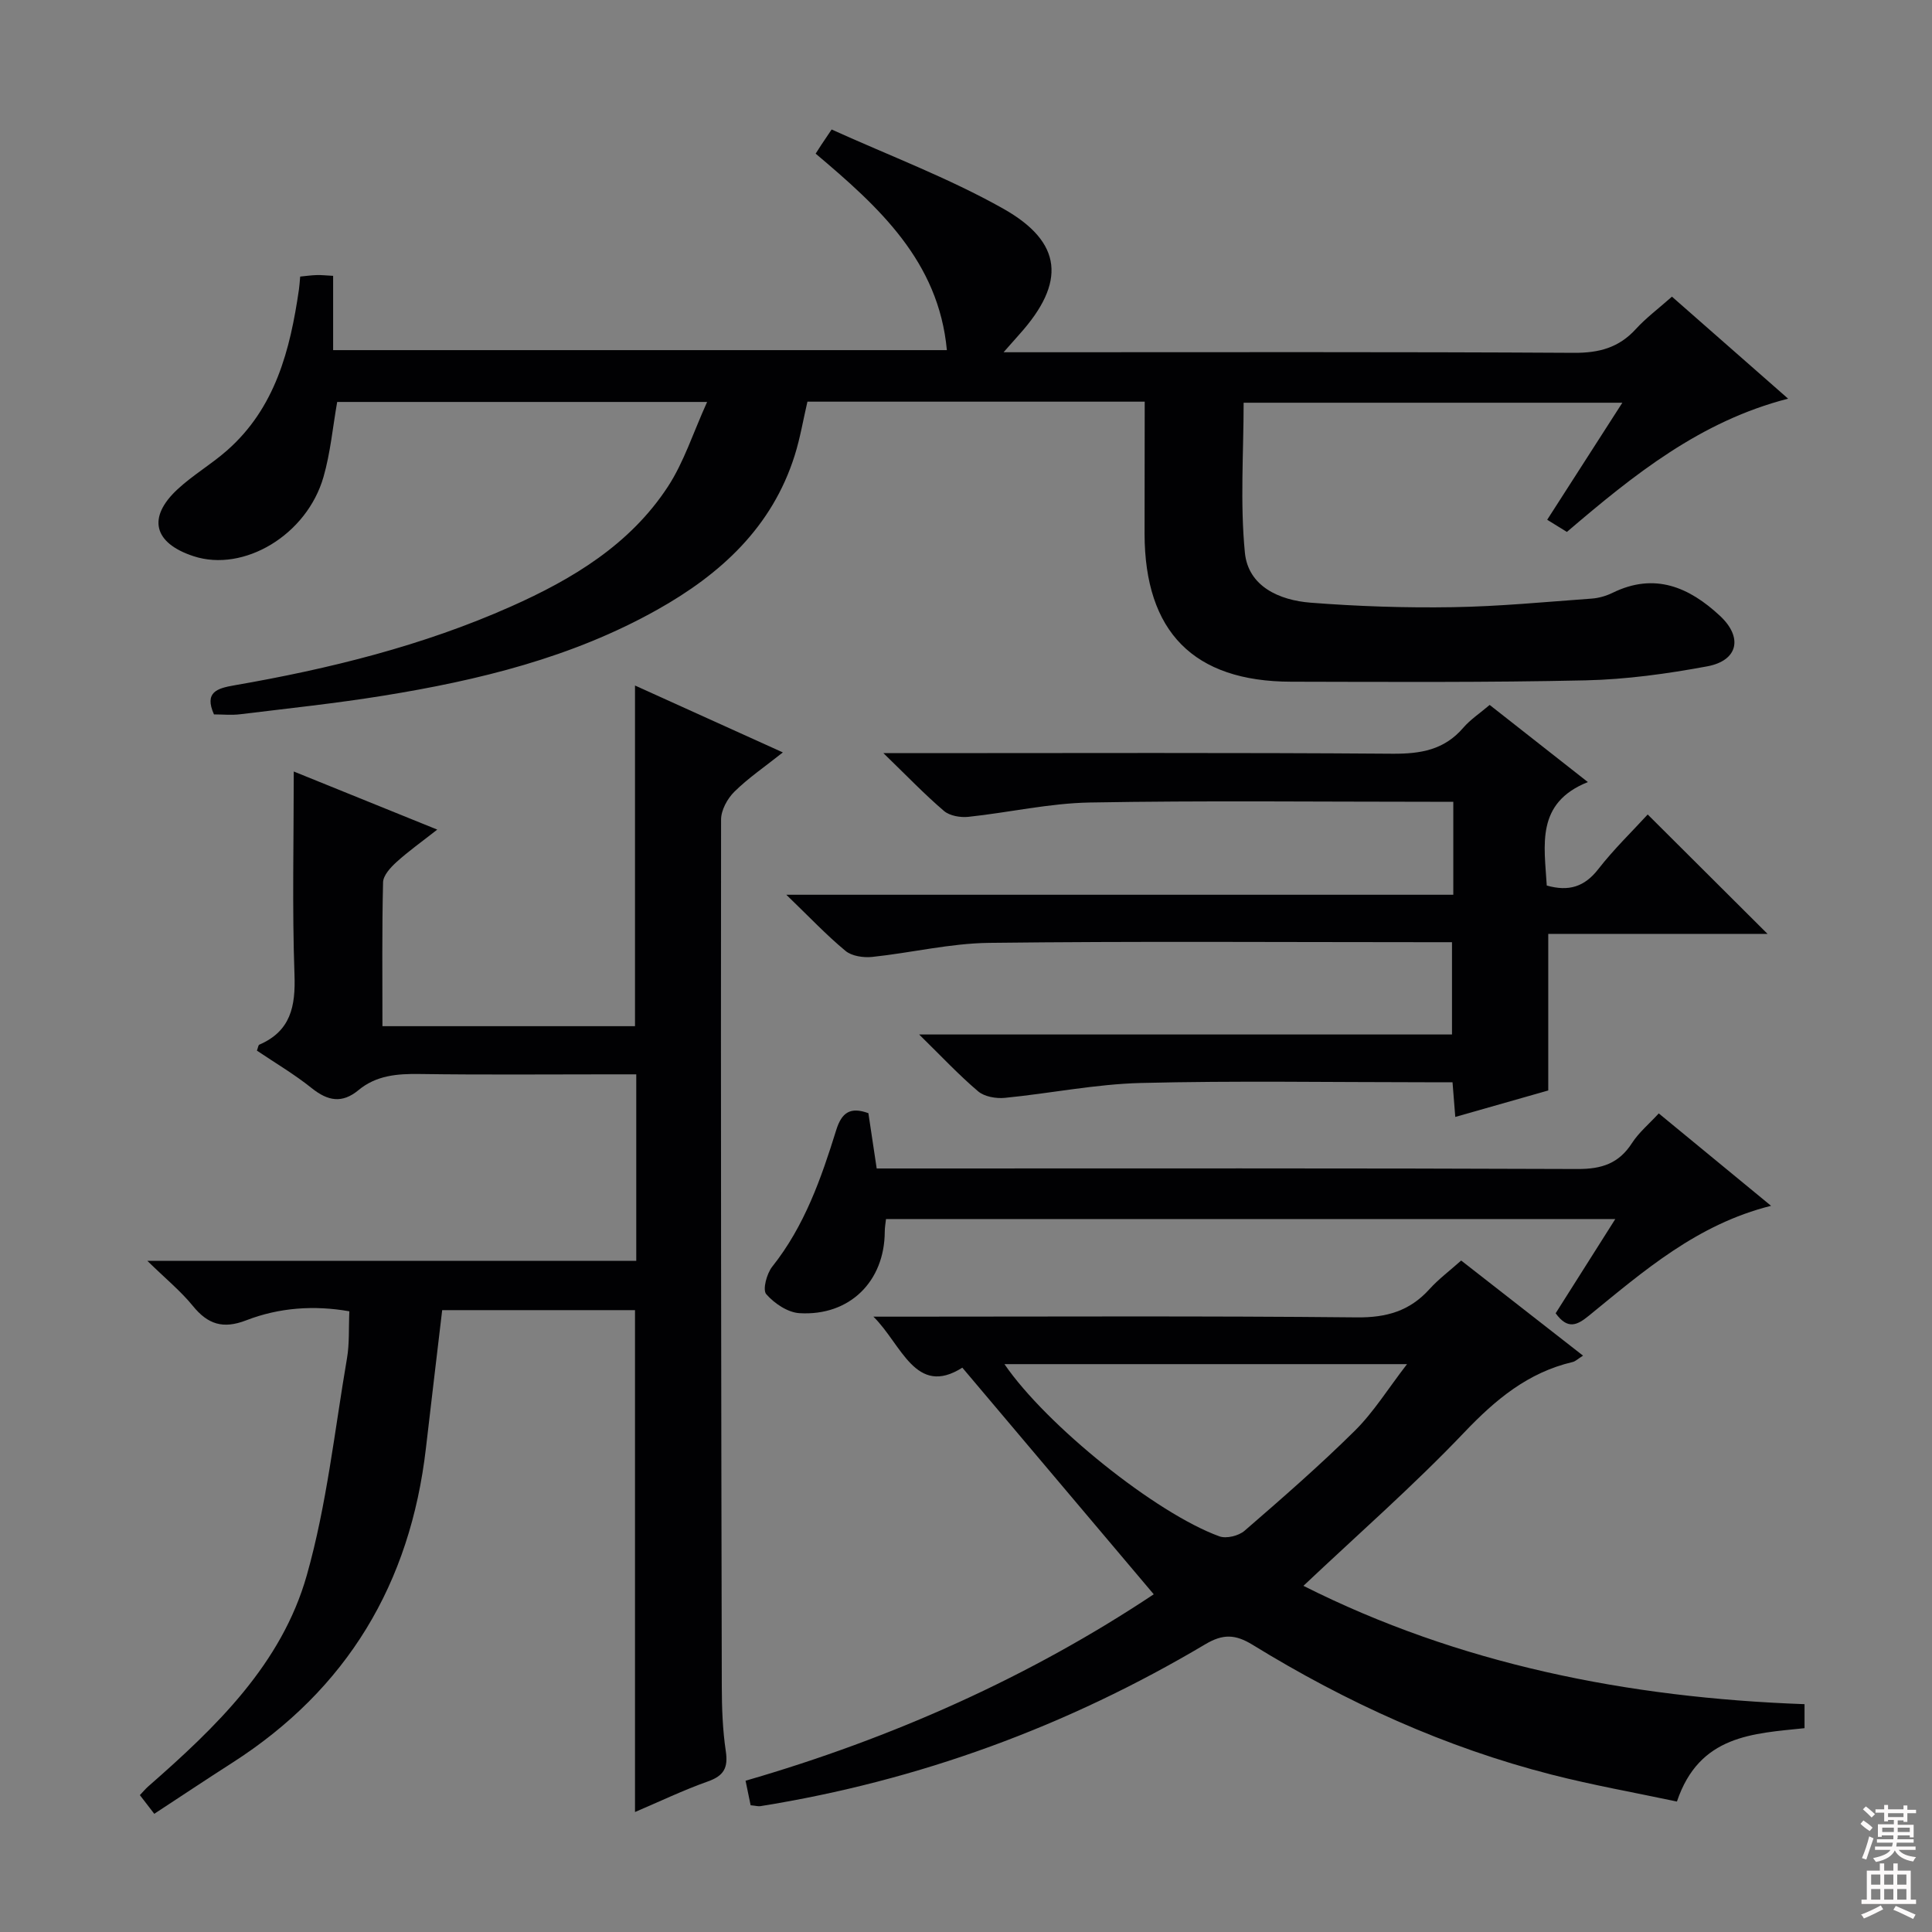
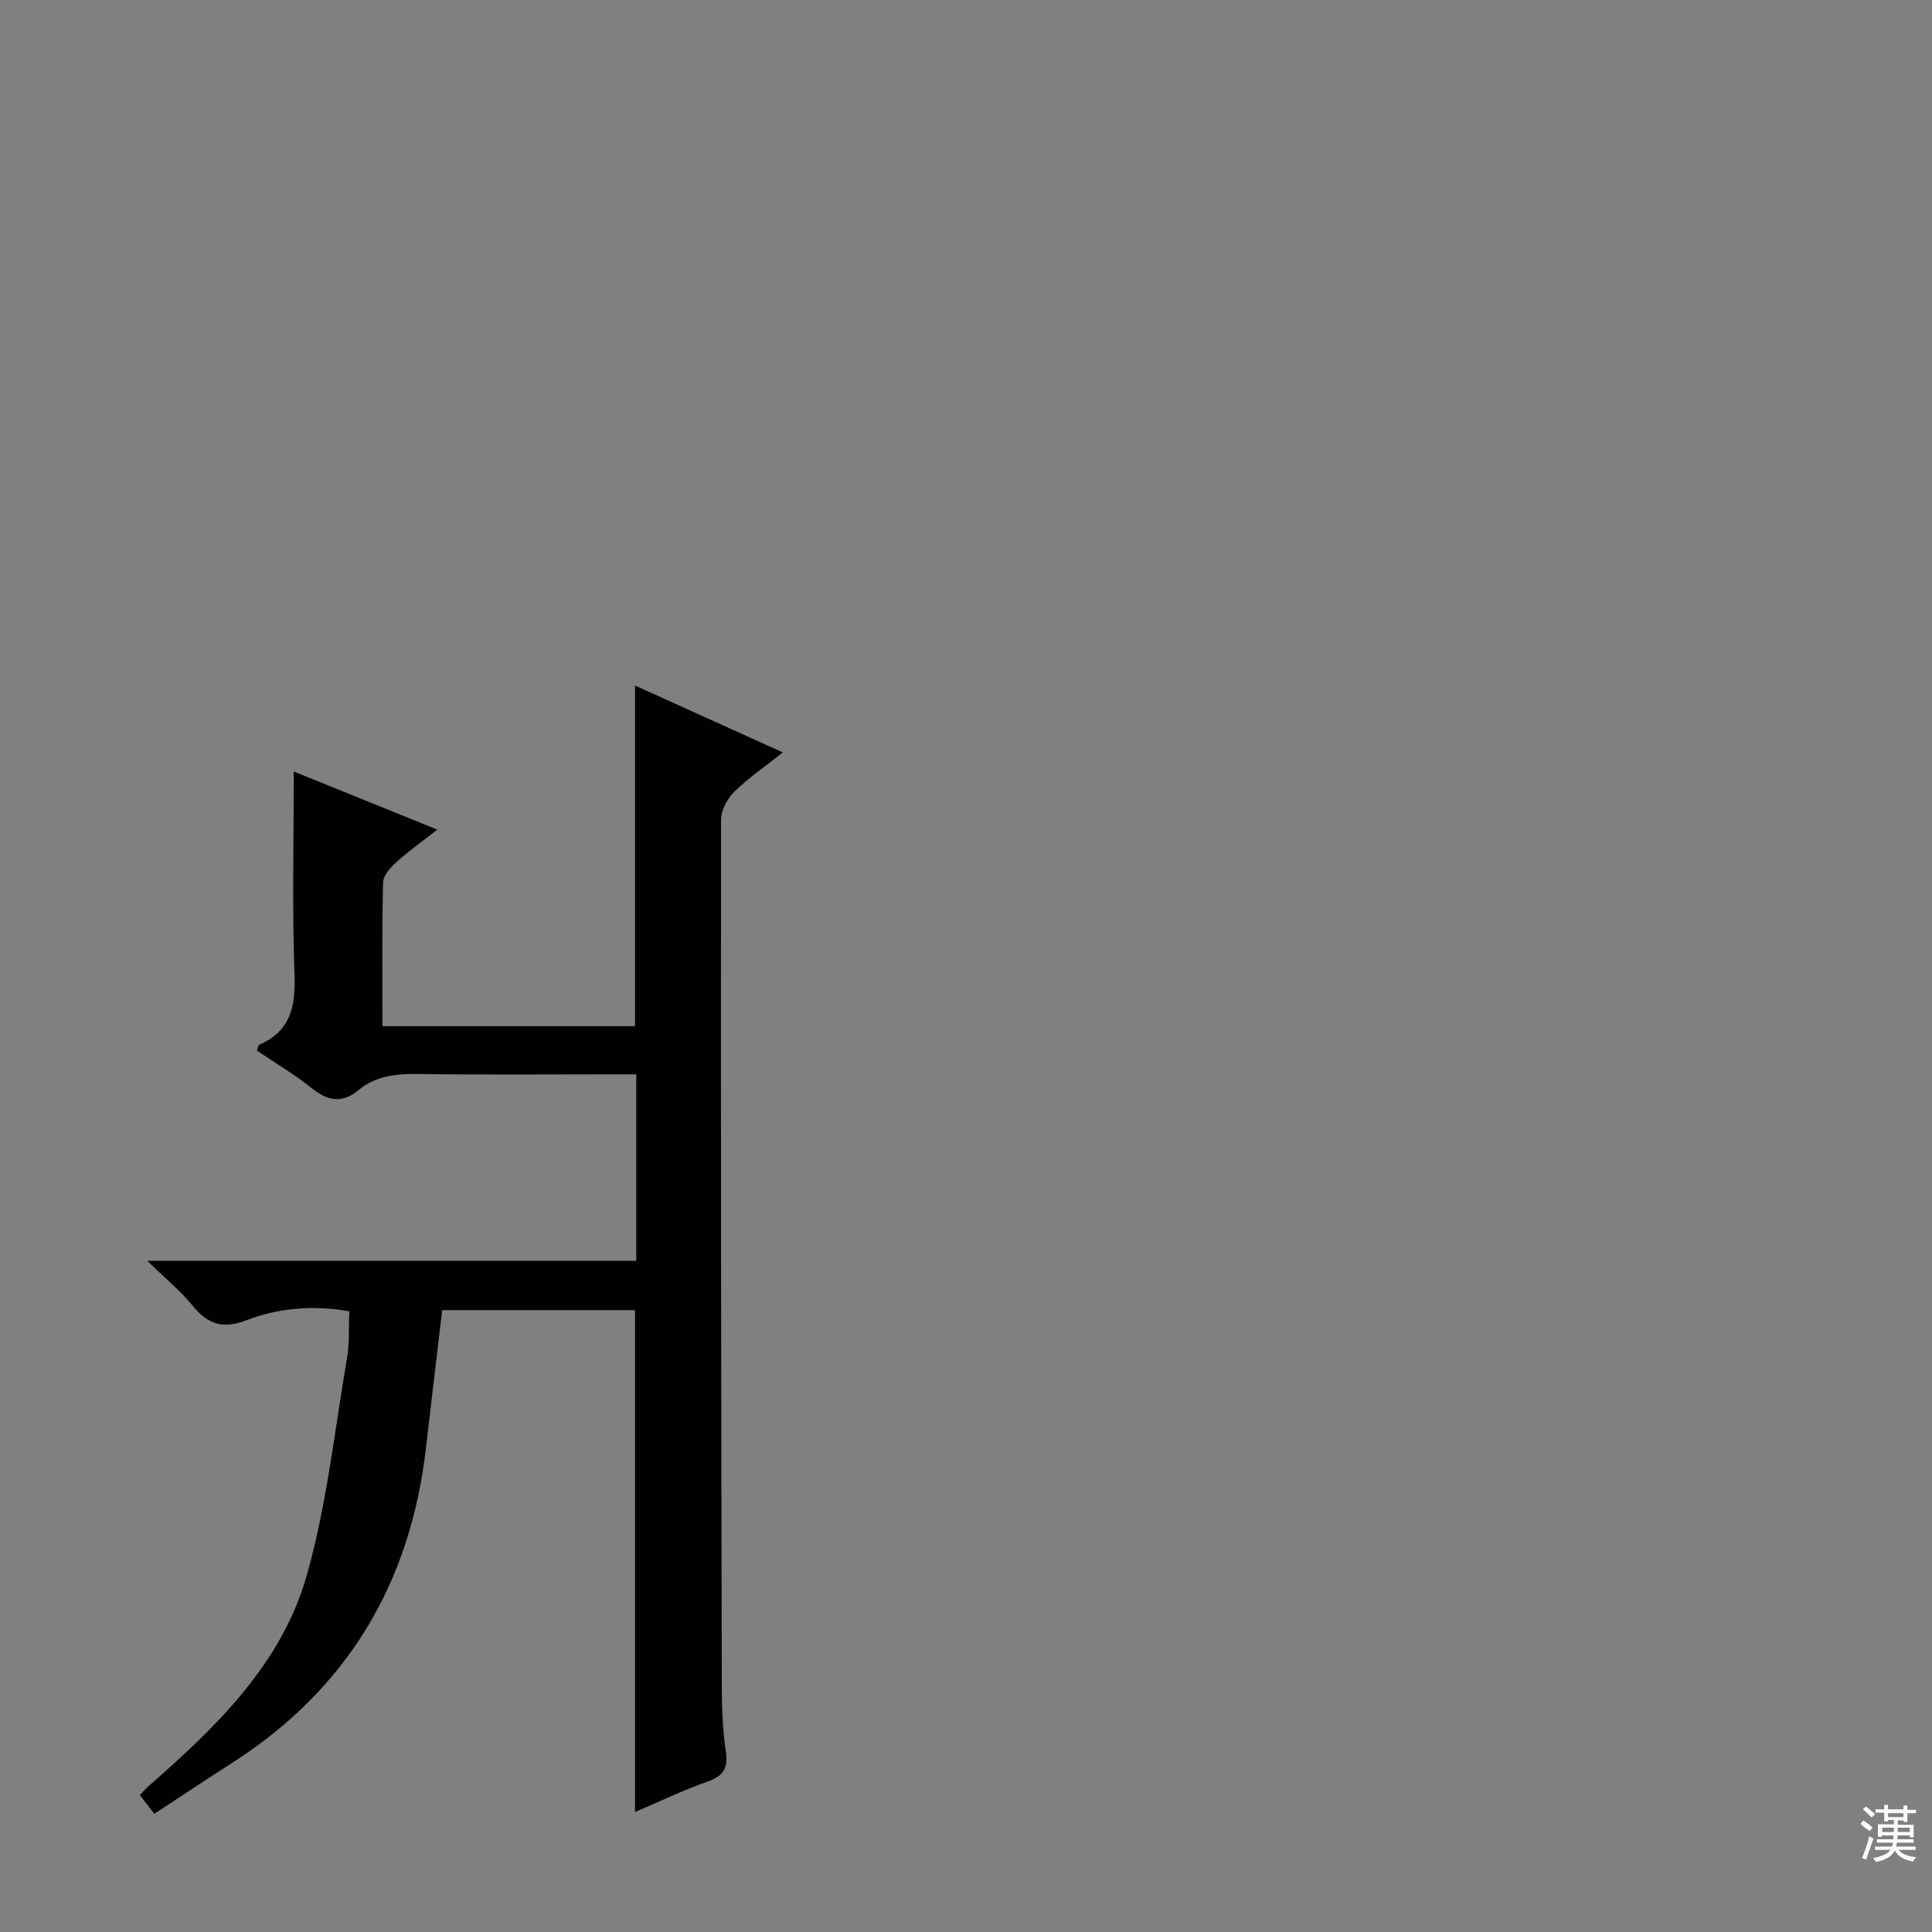
<svg xmlns="http://www.w3.org/2000/svg" enable-background="new 0 0 400 400" viewBox="0 0 400 400">
  <rect x="0" y="0" width="400" height="400" fill="#808080" stroke="none" />
  <g fill="#010103">
-     <path d="m237 83.16c-23.66 0-46.62 0-69.83 0-.88 3.77-1.5 7.52-2.63 11.11-4.68 14.88-15.34 24.61-28.45 31.96-17.64 9.91-36.99 14.62-56.75 17.81-9.83 1.59-19.74 2.63-29.62 3.84-1.78.22-3.61.03-5.42.03-2.05-4.6.63-5.4 4.21-6.02 19.66-3.41 38.96-8.17 57.26-16.31 12.77-5.68 24.66-12.83 32.5-24.81 3.33-5.09 5.22-11.13 8.13-17.55-26.69 0-51.63 0-76.59 0-.92 5.21-1.39 10.5-2.83 15.51-3.44 12.04-16.51 19.82-26.89 16.43-8.29-2.71-9.65-8.01-3.31-13.88 3.15-2.92 6.95-5.14 10.18-7.98 10.04-8.81 13.11-20.82 14.93-33.35.12-.81.16-1.62.26-2.69 1.21-.12 2.33-.28 3.45-.31.97-.03 1.95.09 3.37.16v15.38h127.07c-1.71-18.47-14.15-29.69-27.17-40.68.48-.74.81-1.27 1.16-1.8.45-.68.9-1.35 2.15-3.2 11.88 5.39 24.19 10.01 35.51 16.38 12.41 6.99 12.98 15.32 3.42 25.97-.86.96-1.7 1.93-3.33 3.77h6.13c37.32 0 74.65-.1 111.97.12 5.2.03 9.29-1.07 12.8-4.92 2.11-2.31 4.67-4.22 7.48-6.71 7.88 6.92 15.7 13.78 24.05 21.12-18.18 4.67-31.94 15.75-45.8 27.59-1.21-.75-2.53-1.56-4.08-2.52 5.21-8.12 10.22-15.92 15.56-24.23-26.38 0-52.23 0-78.41 0 0 10.26-.75 20.74.26 31.04.69 7.02 7.17 9.86 13.62 10.36 9.77.76 19.61 1.09 29.41.93 9.62-.15 19.22-1.09 28.82-1.78 1.46-.11 2.98-.56 4.29-1.2 8.7-4.26 15.84-1.17 22.23 4.78 4.79 4.47 3.74 9.26-2.65 10.45-8.3 1.54-16.76 2.71-25.18 2.9-20.32.45-40.65.32-60.98.28-20.17-.04-30.29-10.33-30.33-30.62.02-8.96.03-17.93.03-27.36z" />
    <path d="m131.47 271.25c-13.21 0-26.47 0-39.92 0-1.13 9.58-2.27 19.08-3.37 28.6-3.23 27.98-16.29 49.89-40.16 65.16-5.31 3.4-10.55 6.9-16.08 10.52-1.1-1.43-1.97-2.56-2.98-3.87.64-.67 1.14-1.28 1.73-1.8 14.03-12.28 27.62-25.32 32.83-43.72 4.13-14.59 5.75-29.9 8.32-44.92.53-3.07.33-6.26.49-9.73-7.28-1.28-14.52-.78-21.36 1.87-4.79 1.85-7.94.84-11.05-2.99-2.47-3.04-5.57-5.57-9.42-9.33h101.23c0-13.02 0-25.46 0-38.61-1.8 0-3.58 0-5.35 0-13.16 0-26.33.12-39.49-.07-4.64-.07-8.99.28-12.67 3.34-3.4 2.82-6.36 2.25-9.68-.41-3.59-2.88-7.6-5.24-11.35-7.77.25-.67.29-1.15.49-1.23 6.51-2.81 7.53-7.93 7.29-14.51-.49-13.77-.15-27.57-.15-42.05 9.31 3.77 19.02 7.7 29.71 12.03-3.21 2.52-5.96 4.47-8.44 6.72-1.23 1.12-2.75 2.76-2.78 4.2-.24 9.8-.13 19.6-.13 29.78h52.29c0-23.34 0-46.7 0-70.53 9.96 4.51 19.87 8.99 30.61 13.85-3.75 2.98-7.15 5.29-10.04 8.14-1.45 1.43-2.75 3.82-2.75 5.77-.07 59.82.02 119.64.15 179.45.01 4.48.17 9.01.83 13.43.51 3.43-.4 5.08-3.69 6.25-5.12 1.82-10.04 4.18-15.11 6.34 0-34.9 0-69.29 0-103.91z" />
-     <path d="m155.41 373.76c-.35-1.69-.65-3.11-1.05-5.08 30.45-8.81 58.92-21.57 84.51-38.6-13.06-15.46-26.08-30.87-39.63-46.92-9.68 6.15-12.58-4.84-18.41-10.56h5.16c31.65 0 63.3-.17 94.94.15 6.15.06 10.93-1.32 15.01-5.83 1.89-2.09 4.18-3.8 6.58-5.94 8.3 6.48 16.6 12.95 25.23 19.69-1.07.67-1.56 1.18-2.15 1.32-9.24 2.17-15.94 7.75-22.43 14.56-10.52 11.05-22.05 21.14-33.31 31.78 32.09 16.17 67.07 23.18 103.75 24.5v4.97c-10.66 1.13-21.78 1.39-26.42 15.19-8.57-1.82-17.33-3.37-25.93-5.57-22.06-5.64-42.58-14.99-61.92-26.88-3.6-2.21-6.15-2.28-9.8-.11-28.58 16.98-59.27 28.26-92.14 33.52-.46.06-.97-.1-1.99-.19zm52.55-91.33c8.69 12.68 31.36 30.88 44.49 35.65 1.45.53 4.01-.1 5.22-1.15 7.77-6.73 15.54-13.49 22.84-20.72 3.9-3.86 6.85-8.67 10.8-13.78-28.39 0-55.55 0-83.35 0z" />
-     <path d="m300.89 185.25c0-6.82 0-12.63 0-19.25-1.62 0-3.2 0-4.77 0-23.49 0-46.99-.27-70.48.15-8.4.15-16.76 2.08-25.17 2.97-1.65.17-3.85-.21-5.04-1.23-3.99-3.41-7.63-7.21-12.53-11.96h6.92c32.82 0 65.65-.13 98.47.12 5.84.04 10.71-.78 14.65-5.36 1.5-1.74 3.5-3.05 5.48-4.74 6.55 5.15 13.06 10.25 20.33 15.97-10.84 4.33-9 13.06-8.51 21.42 4.56 1.29 7.82.27 10.67-3.4 3.24-4.16 7.06-7.85 10.23-11.31 8.32 8.29 16.39 16.33 24.81 24.72-15.19 0-30.37 0-45.4 0v32.42c-6.07 1.73-12.53 3.57-19.25 5.48-.2-2.51-.36-4.61-.57-7.18-1.98 0-3.77 0-5.57 0-19.66 0-39.33-.34-58.98.15-9.4.24-18.75 2.16-28.14 3.08-1.81.18-4.22-.24-5.53-1.35-4-3.39-7.61-7.26-12.21-11.77h110.32c0-6.43 0-12.47 0-19.11-1.83 0-3.6 0-5.38 0-30.16 0-60.32-.22-90.47.14-8.07.1-16.1 2.06-24.18 2.91-1.82.19-4.23-.16-5.54-1.25-3.96-3.28-7.52-7.06-12.25-11.62z" />
-     <path d="m343.43 230.52c7.76 6.38 15.3 12.59 23.25 19.13-15.32 3.83-26.39 13.52-37.72 22.75-2.43 1.98-4.37 2.95-6.88-.5 3.91-6.18 7.96-12.57 12.35-19.51-50.62 0-100.63 0-150.99 0-.08.76-.26 1.69-.26 2.62-.04 10.28-7.25 17.48-17.64 16.87-2.44-.14-5.23-2.02-6.9-3.94-.79-.91.1-4.26 1.25-5.7 6.68-8.4 10.13-18.27 13.24-28.27 1.13-3.63 2.9-4.87 6.66-3.5.52 3.48 1.06 7.07 1.72 11.45h5.65c46.49 0 92.99-.08 139.48.11 4.99.02 8.54-1.15 11.26-5.39 1.41-2.18 3.52-3.93 5.53-6.12z" />
  </g>
  <path d="m385.2 377.6.6-.7c.6.4 1.3.9 1.9 1.5l-.6.7c-.8-.5-1.4-1-1.9-1.5zm.3 7.1c.6-1.4 1.1-2.9 1.5-4.5.3.1.6.3.9.4-.5 1.4-1 2.9-1.5 4.4zm.2-10.1.6-.6c.7.5 1.3 1.1 1.9 1.6l-.7.7c-.6-.6-1.2-1.2-1.8-1.7zm8.4-.8h.8v.9h1.8v.7h-1.8v1.8h-.8v-.3h-1.2v.9h3.3v2.6h-.8v-.4h-2.5c0 .3 0 .6-.1.8h3.4v.7h-3.5c0 .3-.1.6-.1.8h4v.7h-3.5c.7.9 1.9 1.3 3.6 1.5-.2.2-.4.5-.6.9-1.9-.3-3.2-1.1-3.8-2.3-.5 1.1-1.8 2-3.9 2.4-.2-.3-.4-.5-.6-.8 1.9-.4 3.1-.9 3.6-1.7h-3.2v-.7h3.5c.1-.2.1-.5.2-.8h-3.3v-.7h3.4c0-.2 0-.5 0-.8h-2.4v.3h-.8v-2.6h3.3v-.9h-1.2v.3h-.8v-1.8h-1.8v-.7h1.8v-.9h.8v.9h3.2zm-4.4 5.5h2.4c0-.3 0-.6 0-.9h-2.4zm1.2-3.1h3.2v-.8h-3.2zm4.4 2.2h-2.4v.9h2.5v-.9z" fill="#fcfafa" />
-   <path d="m389.2 385.8h.9v1.5h1.9v-1.5h.9v1.5h2.7v6h1.1v.9h-11.3v-.9h1.1v-6h2.7zm.2 8.7.5.8c-1.2.6-2.5 1.3-4 1.9-.2-.3-.3-.6-.6-.8 1.6-.6 3-1.3 4.1-1.9zm-2-4.3h1.9v-2.1h-1.9zm0 3.1h1.9v-2.2h-1.9zm2.7-3.1h1.9v-2.1h-1.9zm0 3.1h1.9v-2.2h-1.9zm2.4 1.3c1.4.6 2.7 1.2 4.1 1.8l-.5.9c-1.5-.7-2.8-1.4-4.1-1.9zm2.2-6.5h-1.9v2.1h1.9zm-1.9 5.2h1.9v-2.2h-1.9z" fill="#fcfafa" />
</svg>